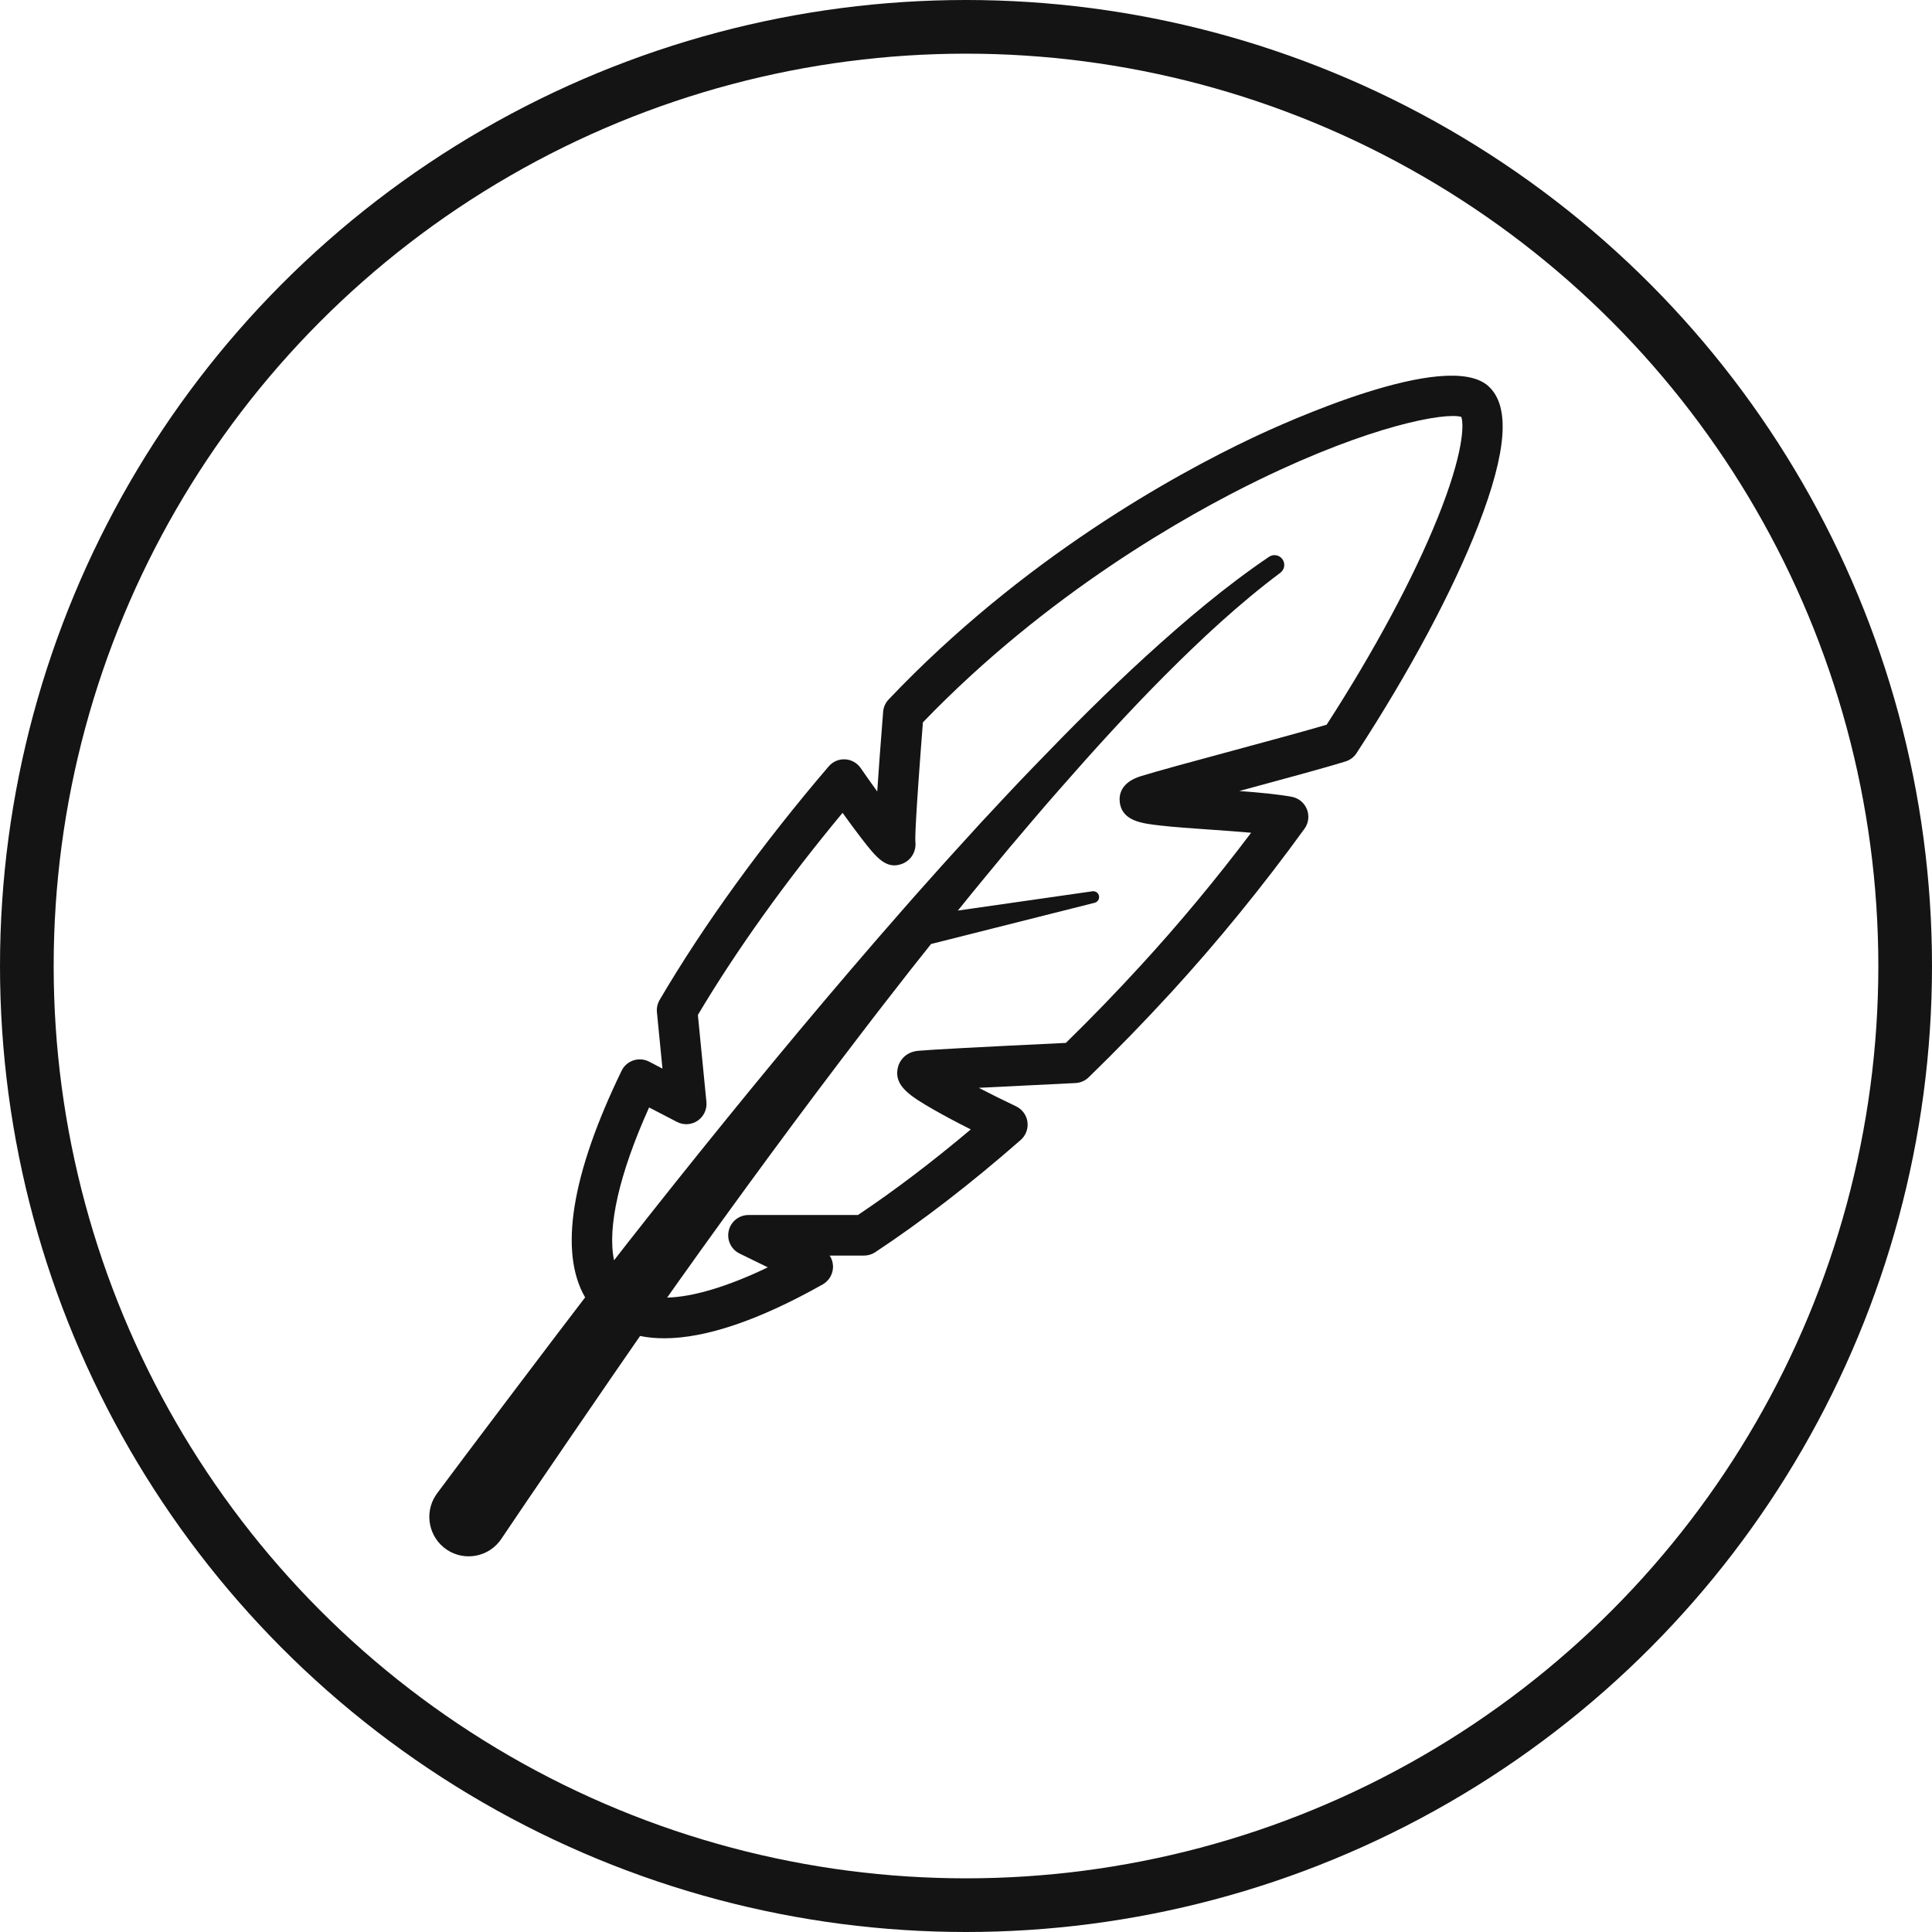
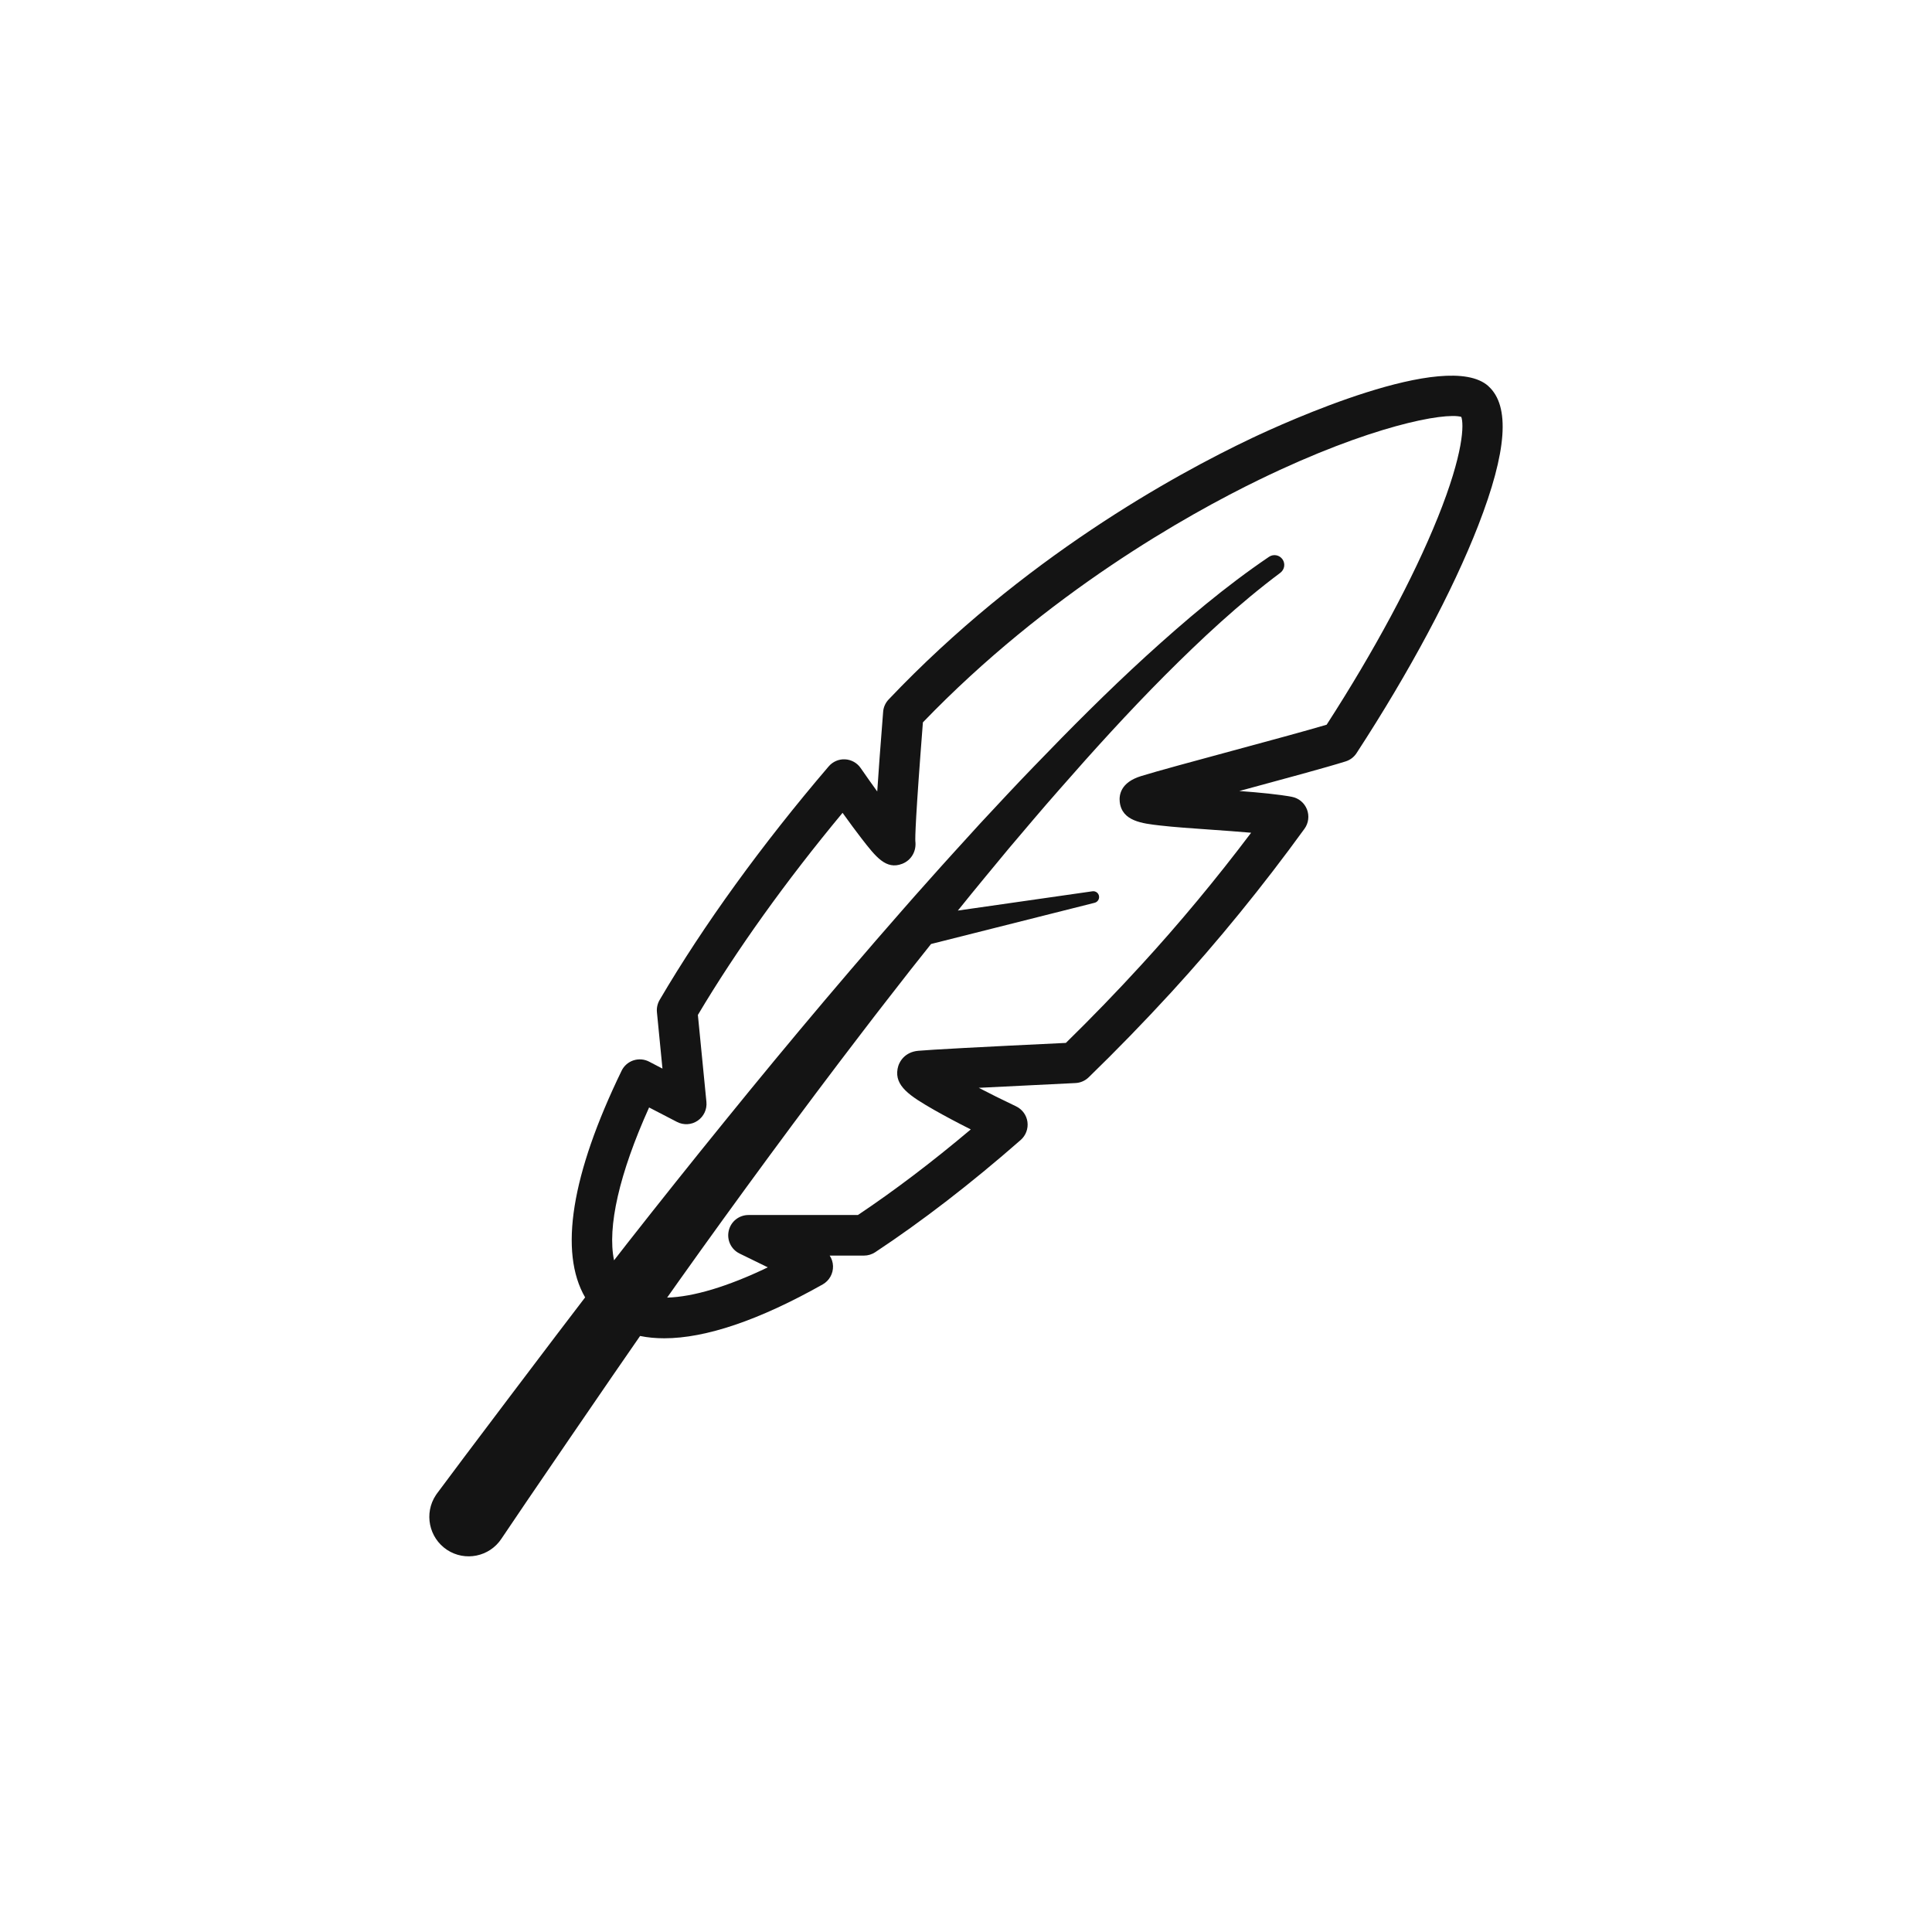
<svg xmlns="http://www.w3.org/2000/svg" fill="none" viewBox="0 0 36 36" height="36" width="36">
-   <circle stroke="#141414" r="17.5" cy="18" cx="18" />
  <path fill="#141414" d="M27.733 7.194C26.956 6.498 23.927 7.879 23.328 8.163C21.872 8.854 19.056 10.404 16.559 13.033C16.499 13.096 16.462 13.178 16.456 13.264C16.404 13.918 16.369 14.396 16.346 14.748C16.254 14.621 16.151 14.476 16.037 14.311C15.971 14.215 15.863 14.155 15.746 14.149C15.63 14.143 15.517 14.192 15.441 14.281C14.198 15.735 13.108 17.24 12.291 18.633C12.251 18.702 12.233 18.782 12.241 18.862L12.344 19.912L12.095 19.782C12.004 19.735 11.899 19.727 11.802 19.759C11.706 19.791 11.626 19.861 11.582 19.953C10.644 21.887 10.414 23.331 10.903 24.175C10.566 24.61 8.433 27.432 8.142 27.83C8.136 27.839 8.128 27.85 8.122 27.859C7.898 28.197 7.991 28.653 8.328 28.878C8.666 29.102 9.121 29.009 9.344 28.671L9.346 28.668C9.609 28.269 11.606 25.351 11.927 24.894C12.067 24.923 12.218 24.937 12.378 24.937C13.149 24.937 14.145 24.601 15.33 23.933C15.452 23.864 15.526 23.733 15.522 23.592C15.52 23.521 15.498 23.453 15.46 23.396H16.1C16.174 23.396 16.245 23.374 16.307 23.334C17.177 22.759 18.09 22.056 19.019 21.242C19.115 21.158 19.162 21.031 19.145 20.905C19.128 20.779 19.048 20.67 18.933 20.615C18.665 20.487 18.433 20.372 18.238 20.27C18.662 20.248 19.245 20.219 20.04 20.181C20.131 20.177 20.218 20.139 20.284 20.076C20.805 19.57 21.323 19.037 21.823 18.492C22.692 17.543 23.528 16.517 24.307 15.443C24.383 15.338 24.4 15.202 24.353 15.081C24.305 14.96 24.2 14.872 24.073 14.848C23.83 14.802 23.474 14.768 23.092 14.739C23.11 14.734 23.128 14.729 23.146 14.725C23.911 14.518 24.702 14.304 25.073 14.188C25.157 14.162 25.229 14.108 25.277 14.034C26.263 12.521 27.069 11.014 27.545 9.791C28.081 8.412 28.143 7.563 27.733 7.195L27.733 7.194ZM26.787 9.653C26.337 10.771 25.605 12.134 24.72 13.504C24.324 13.621 23.627 13.81 22.95 13.993C22.238 14.186 21.566 14.367 21.26 14.462C20.881 14.579 20.85 14.814 20.865 14.944C20.906 15.302 21.284 15.344 21.617 15.382C21.875 15.412 22.211 15.435 22.567 15.46C22.812 15.477 23.075 15.496 23.313 15.517C22.662 16.38 21.976 17.206 21.267 17.979C20.81 18.479 20.337 18.967 19.861 19.433C18.264 19.509 17.339 19.559 17.11 19.58C16.866 19.602 16.75 19.775 16.725 19.916C16.668 20.235 16.947 20.419 17.412 20.685C17.6 20.792 17.831 20.915 18.089 21.045C17.37 21.651 16.665 22.186 15.986 22.64H13.947C13.771 22.64 13.618 22.761 13.579 22.933C13.539 23.105 13.623 23.281 13.781 23.358L14.307 23.615C13.558 23.975 12.916 24.166 12.431 24.179C12.5 24.083 12.568 23.985 12.636 23.889C13.197 23.099 13.765 22.315 14.338 21.536C14.912 20.756 15.493 19.981 16.082 19.213C16.375 18.828 16.674 18.448 16.971 18.066C17.097 17.908 17.223 17.749 17.349 17.59L20.397 16.822C20.451 16.808 20.487 16.756 20.479 16.7C20.471 16.64 20.415 16.599 20.355 16.608L17.848 16.967C17.858 16.956 17.867 16.944 17.877 16.932C18.179 16.555 18.489 16.184 18.797 15.811C19.11 15.443 19.42 15.073 19.74 14.711C20.376 13.984 21.025 13.269 21.705 12.586C22.385 11.905 23.091 11.246 23.856 10.674L23.858 10.672C23.935 10.614 23.954 10.505 23.899 10.424C23.843 10.341 23.73 10.319 23.647 10.375C22.831 10.928 22.082 11.564 21.359 12.222C20.636 12.882 19.947 13.574 19.27 14.277C18.93 14.627 18.599 14.985 18.266 15.342C17.938 15.703 17.608 16.062 17.285 16.427C16.959 16.79 16.641 17.158 16.32 17.526C16.003 17.895 15.684 18.264 15.37 18.637C14.741 19.381 14.12 20.132 13.507 20.889C12.893 21.645 12.285 22.407 11.684 23.173C11.603 23.276 11.523 23.38 11.442 23.484C11.313 22.869 11.539 21.868 12.095 20.636L12.614 20.905C12.737 20.969 12.885 20.961 12.999 20.883C13.114 20.805 13.177 20.67 13.163 20.532L13.004 18.912C13.721 17.706 14.647 16.413 15.7 15.146C15.831 15.329 15.952 15.492 16.053 15.623C16.319 15.966 16.51 16.214 16.813 16.095C16.982 16.028 17.079 15.86 17.056 15.673C17.052 15.602 17.058 15.241 17.197 13.46C19.518 11.05 22.115 9.594 23.467 8.937C25.54 7.929 26.924 7.68 27.229 7.768C27.278 7.9 27.28 8.431 26.787 9.654L26.787 9.653Z" />
</svg>